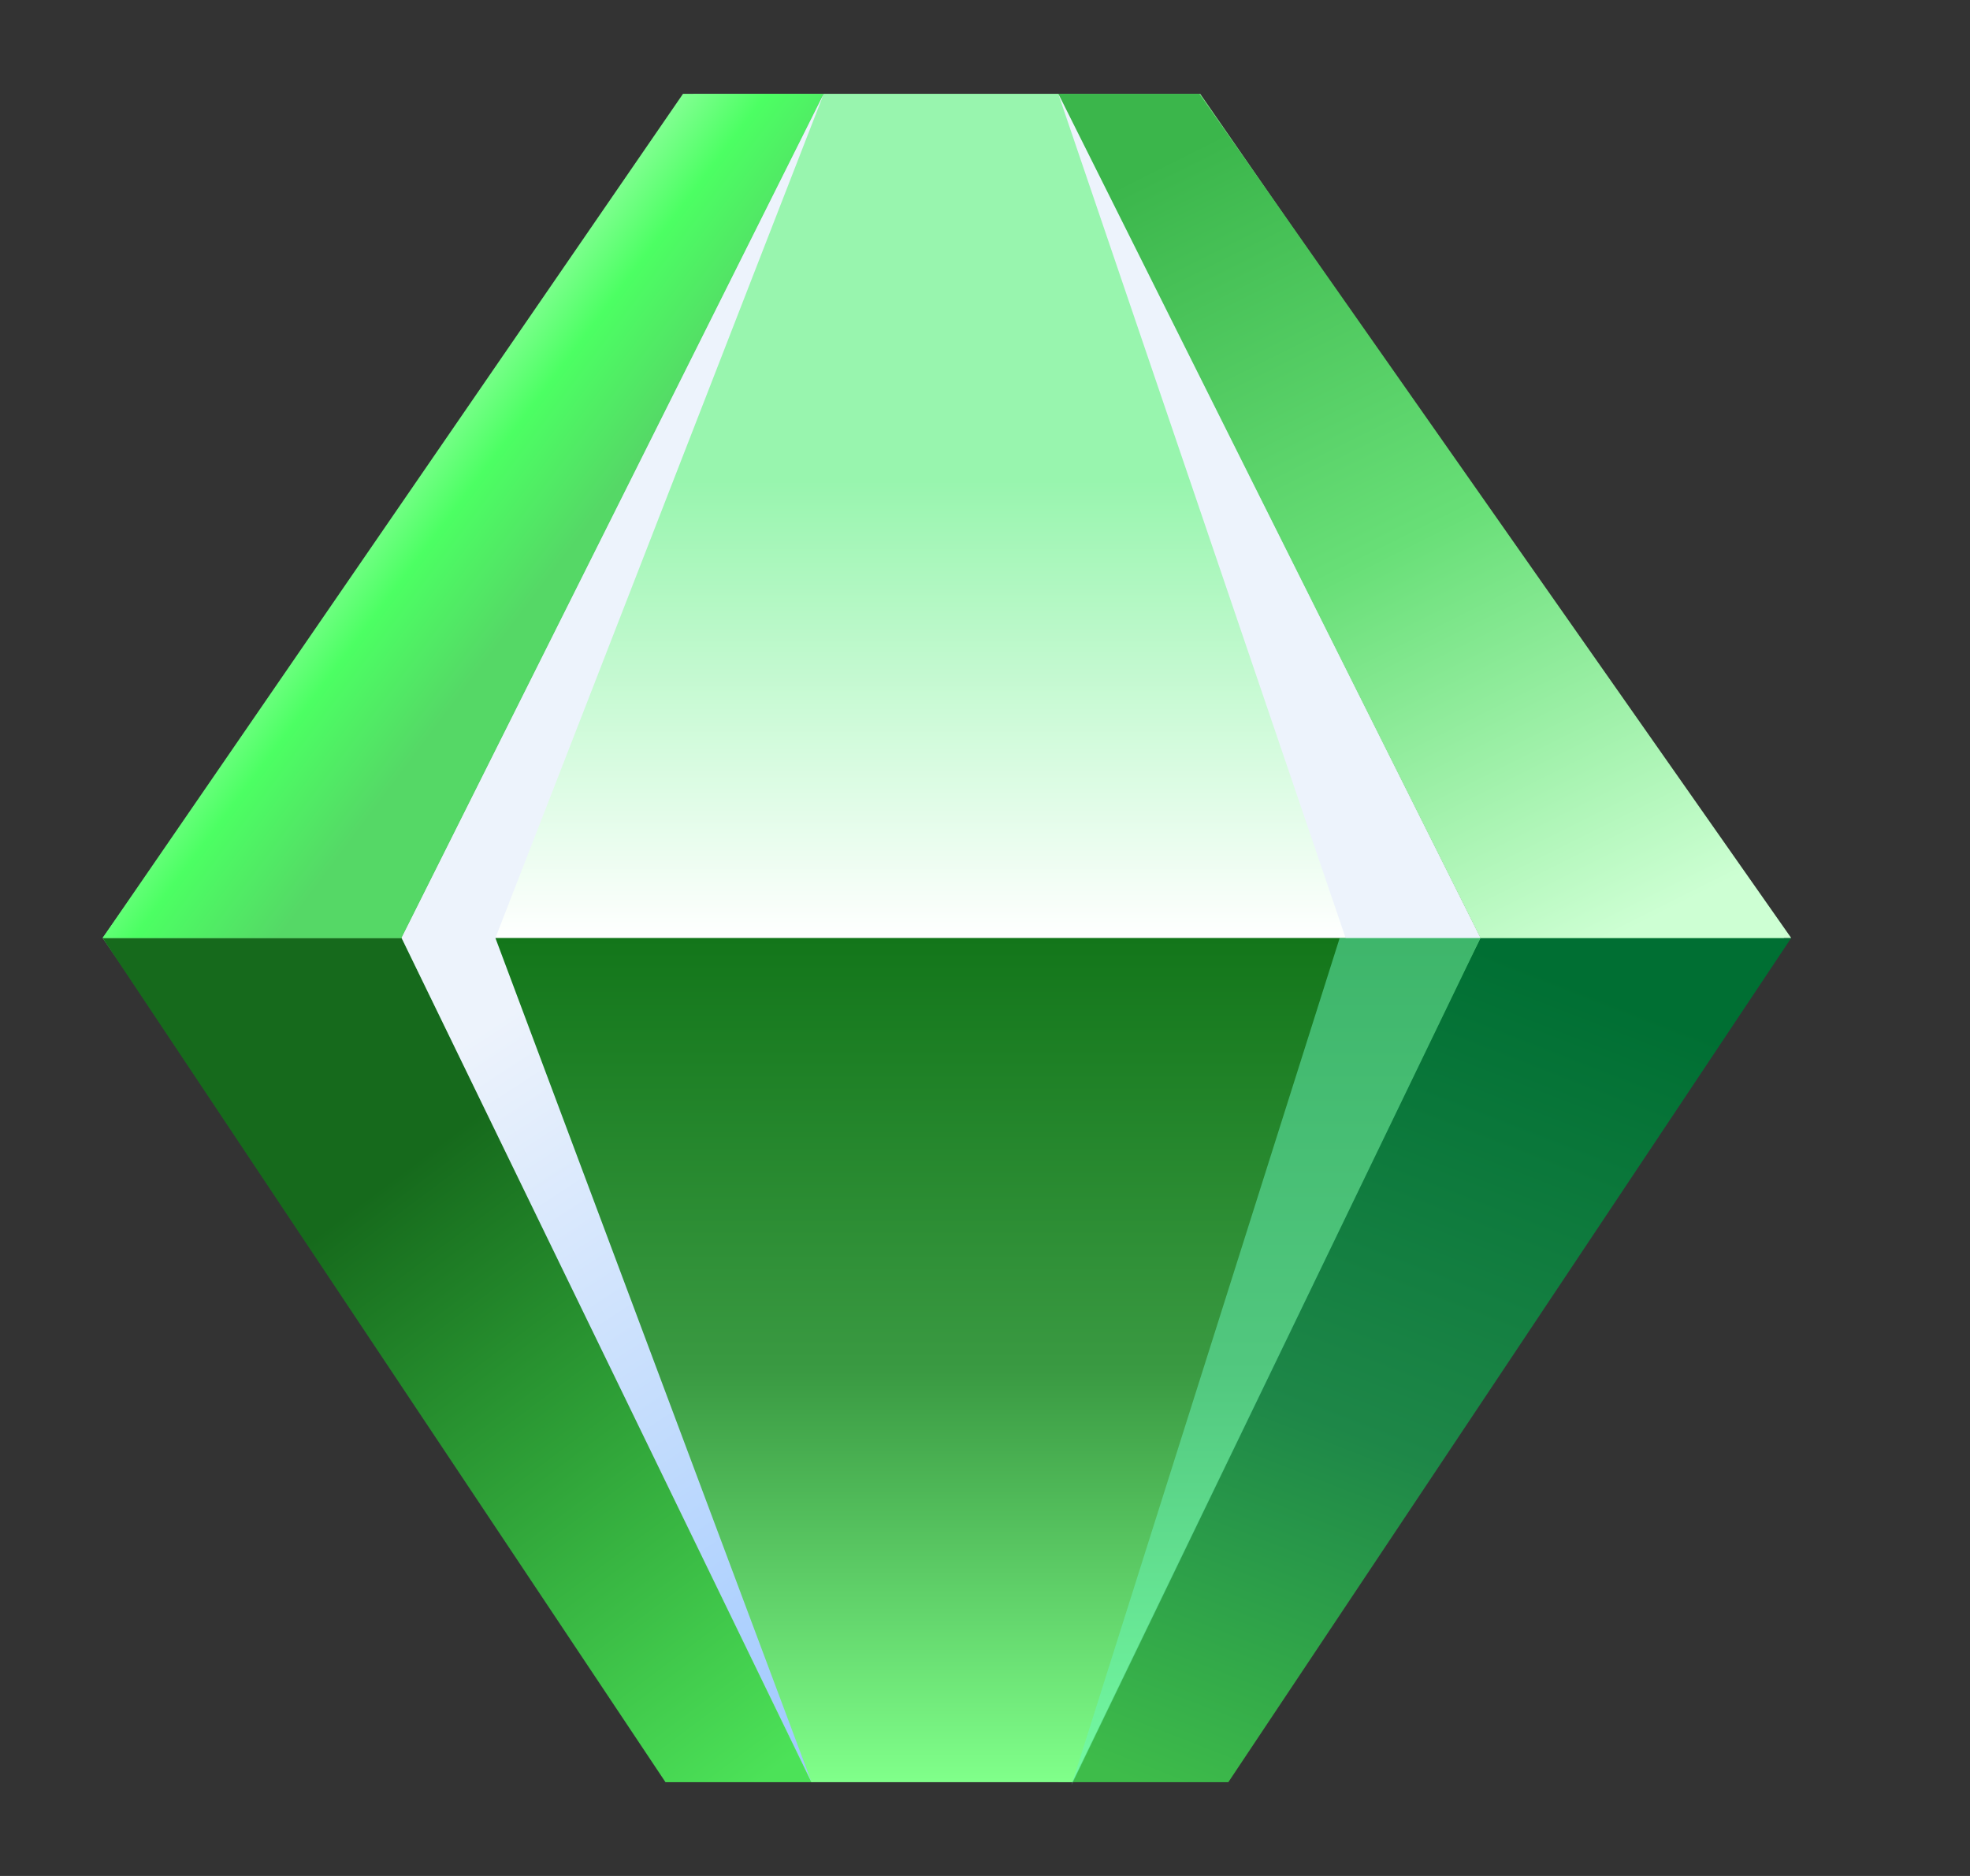
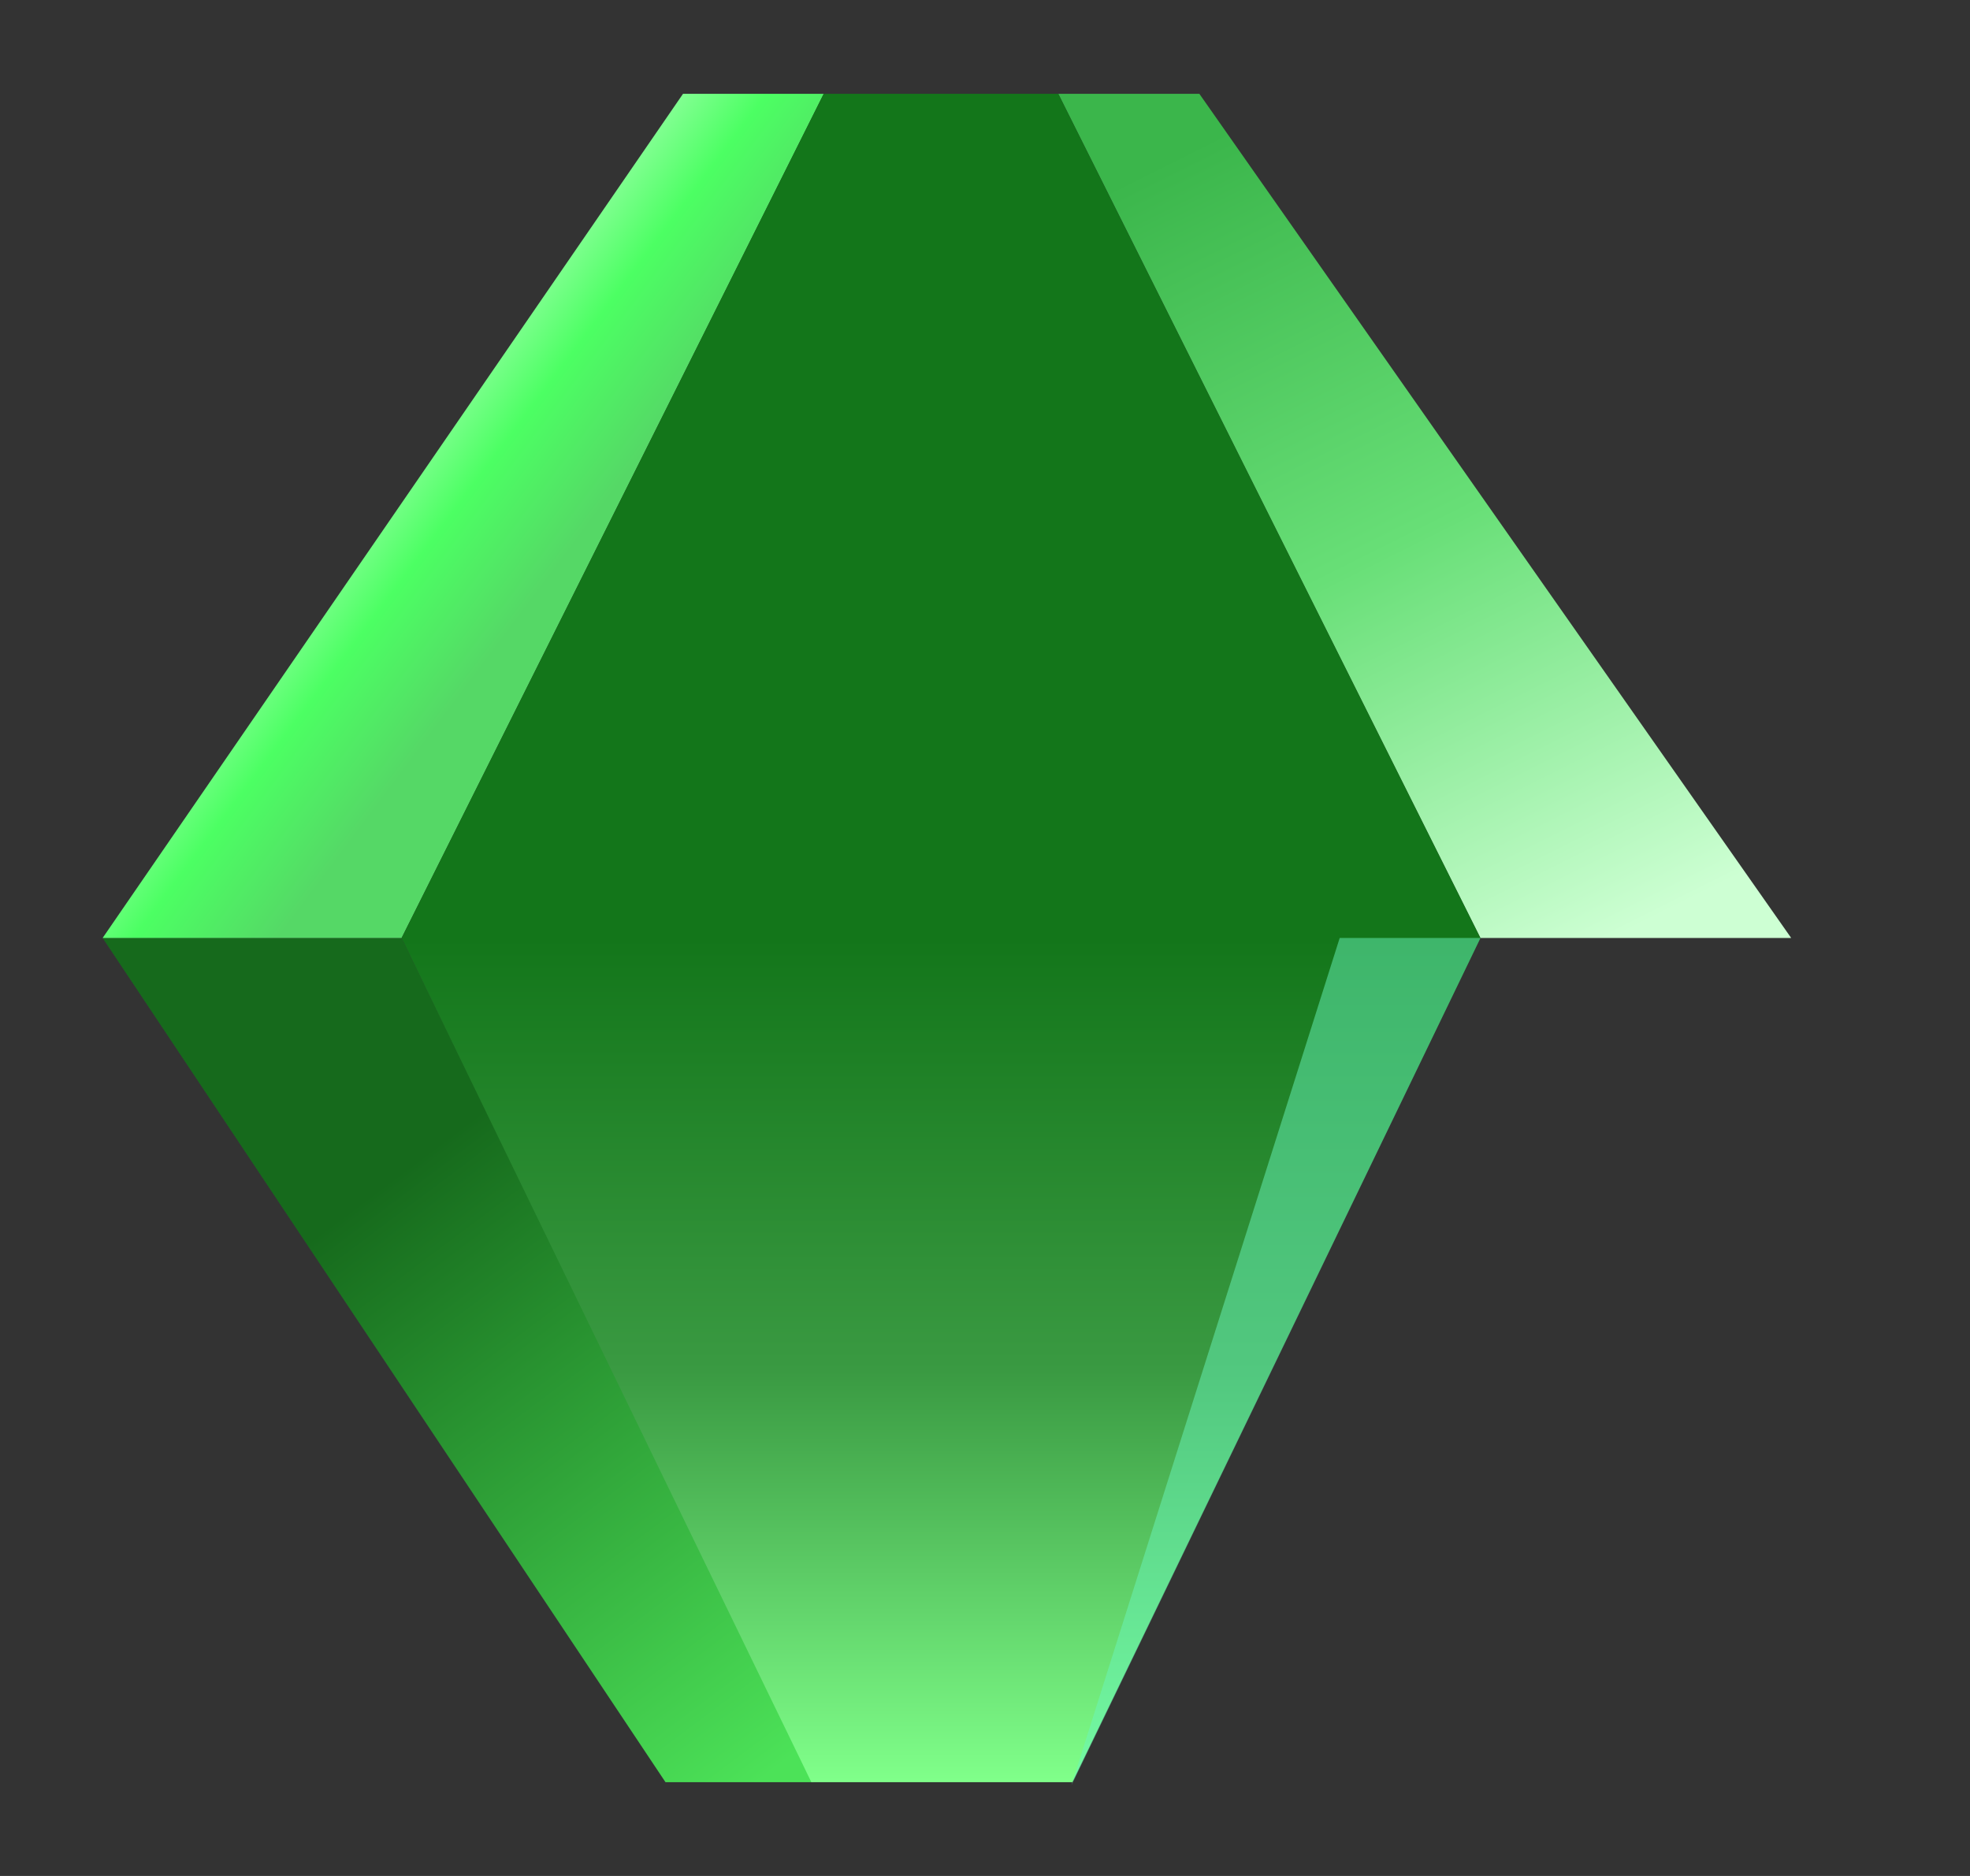
<svg xmlns="http://www.w3.org/2000/svg" width="21" height="20" viewBox="0 0 21 20" fill="none">
  <rect x="0" y="0" width="21" height="20" fill="#333333" stroke="none" />
  <g clip-path="url(#clip0_8904_375380)">
-     <path d="M19.018 10L12.815 18.975H7.305L1.094 10L7.394 1H12.794L19.018 10Z" fill="#84E390" />
    <path d="M4.281 10L8.672 19H7.094L1.094 10H4.281Z" fill="url(#paint0_linear_8904_375380)" />
-     <path d="M15.781 10L11.281 19H13.094L19.094 10H15.781Z" fill="url(#paint1_linear_8904_375380)" />
    <path d="M15.781 10L11.281 1H12.785L19.094 10H15.781Z" fill="url(#paint2_linear_8904_375380)" />
-     <path d="M4.281 10L8.781 1H7.281L1.094 10H4.281Z" fill="url(#paint3_linear_8904_375380)" />
+     <path d="M4.281 10L8.781 1H7.281L1.094 10H4.281" fill="url(#paint3_linear_8904_375380)" />
    <path d="M15.781 10L11.431 19H8.649L4.281 10L8.781 1H11.281L15.781 10Z" fill="url(#paint4_linear_8904_375380)" />
-     <path d="M15.781 10H4.281L8.781 1H11.281L15.781 10Z" fill="url(#paint5_linear_8904_375380)" />
    <g style="mix-blend-mode:overlay">
-       <path d="M4.281 10L8.781 1L5.281 10L8.648 18.992L4.281 10Z" fill="url(#paint6_linear_8904_375380)" />
-     </g>
+       </g>
    <g style="mix-blend-mode:overlay">
-       <path d="M15.781 10L11.281 1L14.344 10H14.594H15.781Z" fill="url(#paint7_linear_8904_375380)" />
-     </g>
+       </g>
    <g style="mix-blend-mode:overlay">
      <path d="M15.782 10L11.422 19.031L14.281 10L15.782 10Z" fill="url(#paint8_linear_8904_375380)" fill-opacity="0.5" />
    </g>
  </g>
  <defs>
    <linearGradient id="paint0_linear_8904_375380" x1="3.594" y1="13" x2="8.094" y2="19" gradientUnits="userSpaceOnUse">
      <stop stop-color="#166A1C" />
      <stop offset="1" stop-color="#4CE258" />
    </linearGradient>
    <linearGradient id="paint1_linear_8904_375380" x1="15.594" y1="10" x2="12.094" y2="19" gradientUnits="userSpaceOnUse">
      <stop stop-color="#006F33" />
      <stop offset="0.552" stop-color="#1E8748" />
      <stop offset="1" stop-color="#3EBC4A" />
    </linearGradient>
    <linearGradient id="paint2_linear_8904_375380" x1="12.094" y1="1.5" x2="16.594" y2="10.5" gradientUnits="userSpaceOnUse">
      <stop offset="0.033" stop-color="#3BB64B" />
      <stop offset="0.508" stop-color="#68DF77" />
      <stop offset="0.983" stop-color="#CDFFD3" />
    </linearGradient>
    <linearGradient id="paint3_linear_8904_375380" x1="7.094" y1="4.5" x2="5.094" y2="3" gradientUnits="userSpaceOnUse">
      <stop stop-color="#55D866" />
      <stop offset="0.495" stop-color="#4CFF63" />
      <stop offset="0.997" stop-color="#A9FFB4" />
    </linearGradient>
    <linearGradient id="paint4_linear_8904_375380" x1="10.078" y1="1" x2="10.078" y2="19" gradientUnits="userSpaceOnUse">
      <stop offset="0.5" stop-color="#13761A" />
      <stop offset="0.757" stop-color="#3A9A42" />
      <stop offset="1" stop-color="#80FF8A" />
    </linearGradient>
    <linearGradient id="paint5_linear_8904_375380" x1="9.781" y1="1" x2="9.781" y2="10" gradientUnits="userSpaceOnUse">
      <stop offset="0.458" stop-color="#98F5AE" />
      <stop offset="1" stop-color="white" />
    </linearGradient>
    <linearGradient id="paint6_linear_8904_375380" x1="4.743" y1="5" x2="13.303" y2="18.147" gradientUnits="userSpaceOnUse">
      <stop offset="0.333" stop-color="#EDF3FC" />
      <stop offset="1" stop-color="#8DBFFF" />
    </linearGradient>
    <linearGradient id="paint7_linear_8904_375380" x1="15.32" y1="5" x2="6.76" y2="18.147" gradientUnits="userSpaceOnUse">
      <stop offset="0.333" stop-color="#EDF3FC" />
      <stop offset="1" stop-color="#8DBFFF" />
    </linearGradient>
    <linearGradient id="paint8_linear_8904_375380" x1="14.512" y1="15.429" x2="7.475" y2="1.484" gradientUnits="userSpaceOnUse">
      <stop offset="0.333" stop-color="#6AF6BB" />
      <stop offset="1" stop-color="#8DBFFF" />
    </linearGradient>
    <clipPath id="clip0_8904_375380">
      <rect width="20" height="20" fill="white" transform="translate(0.094)" />
    </clipPath>
  </defs>
</svg>